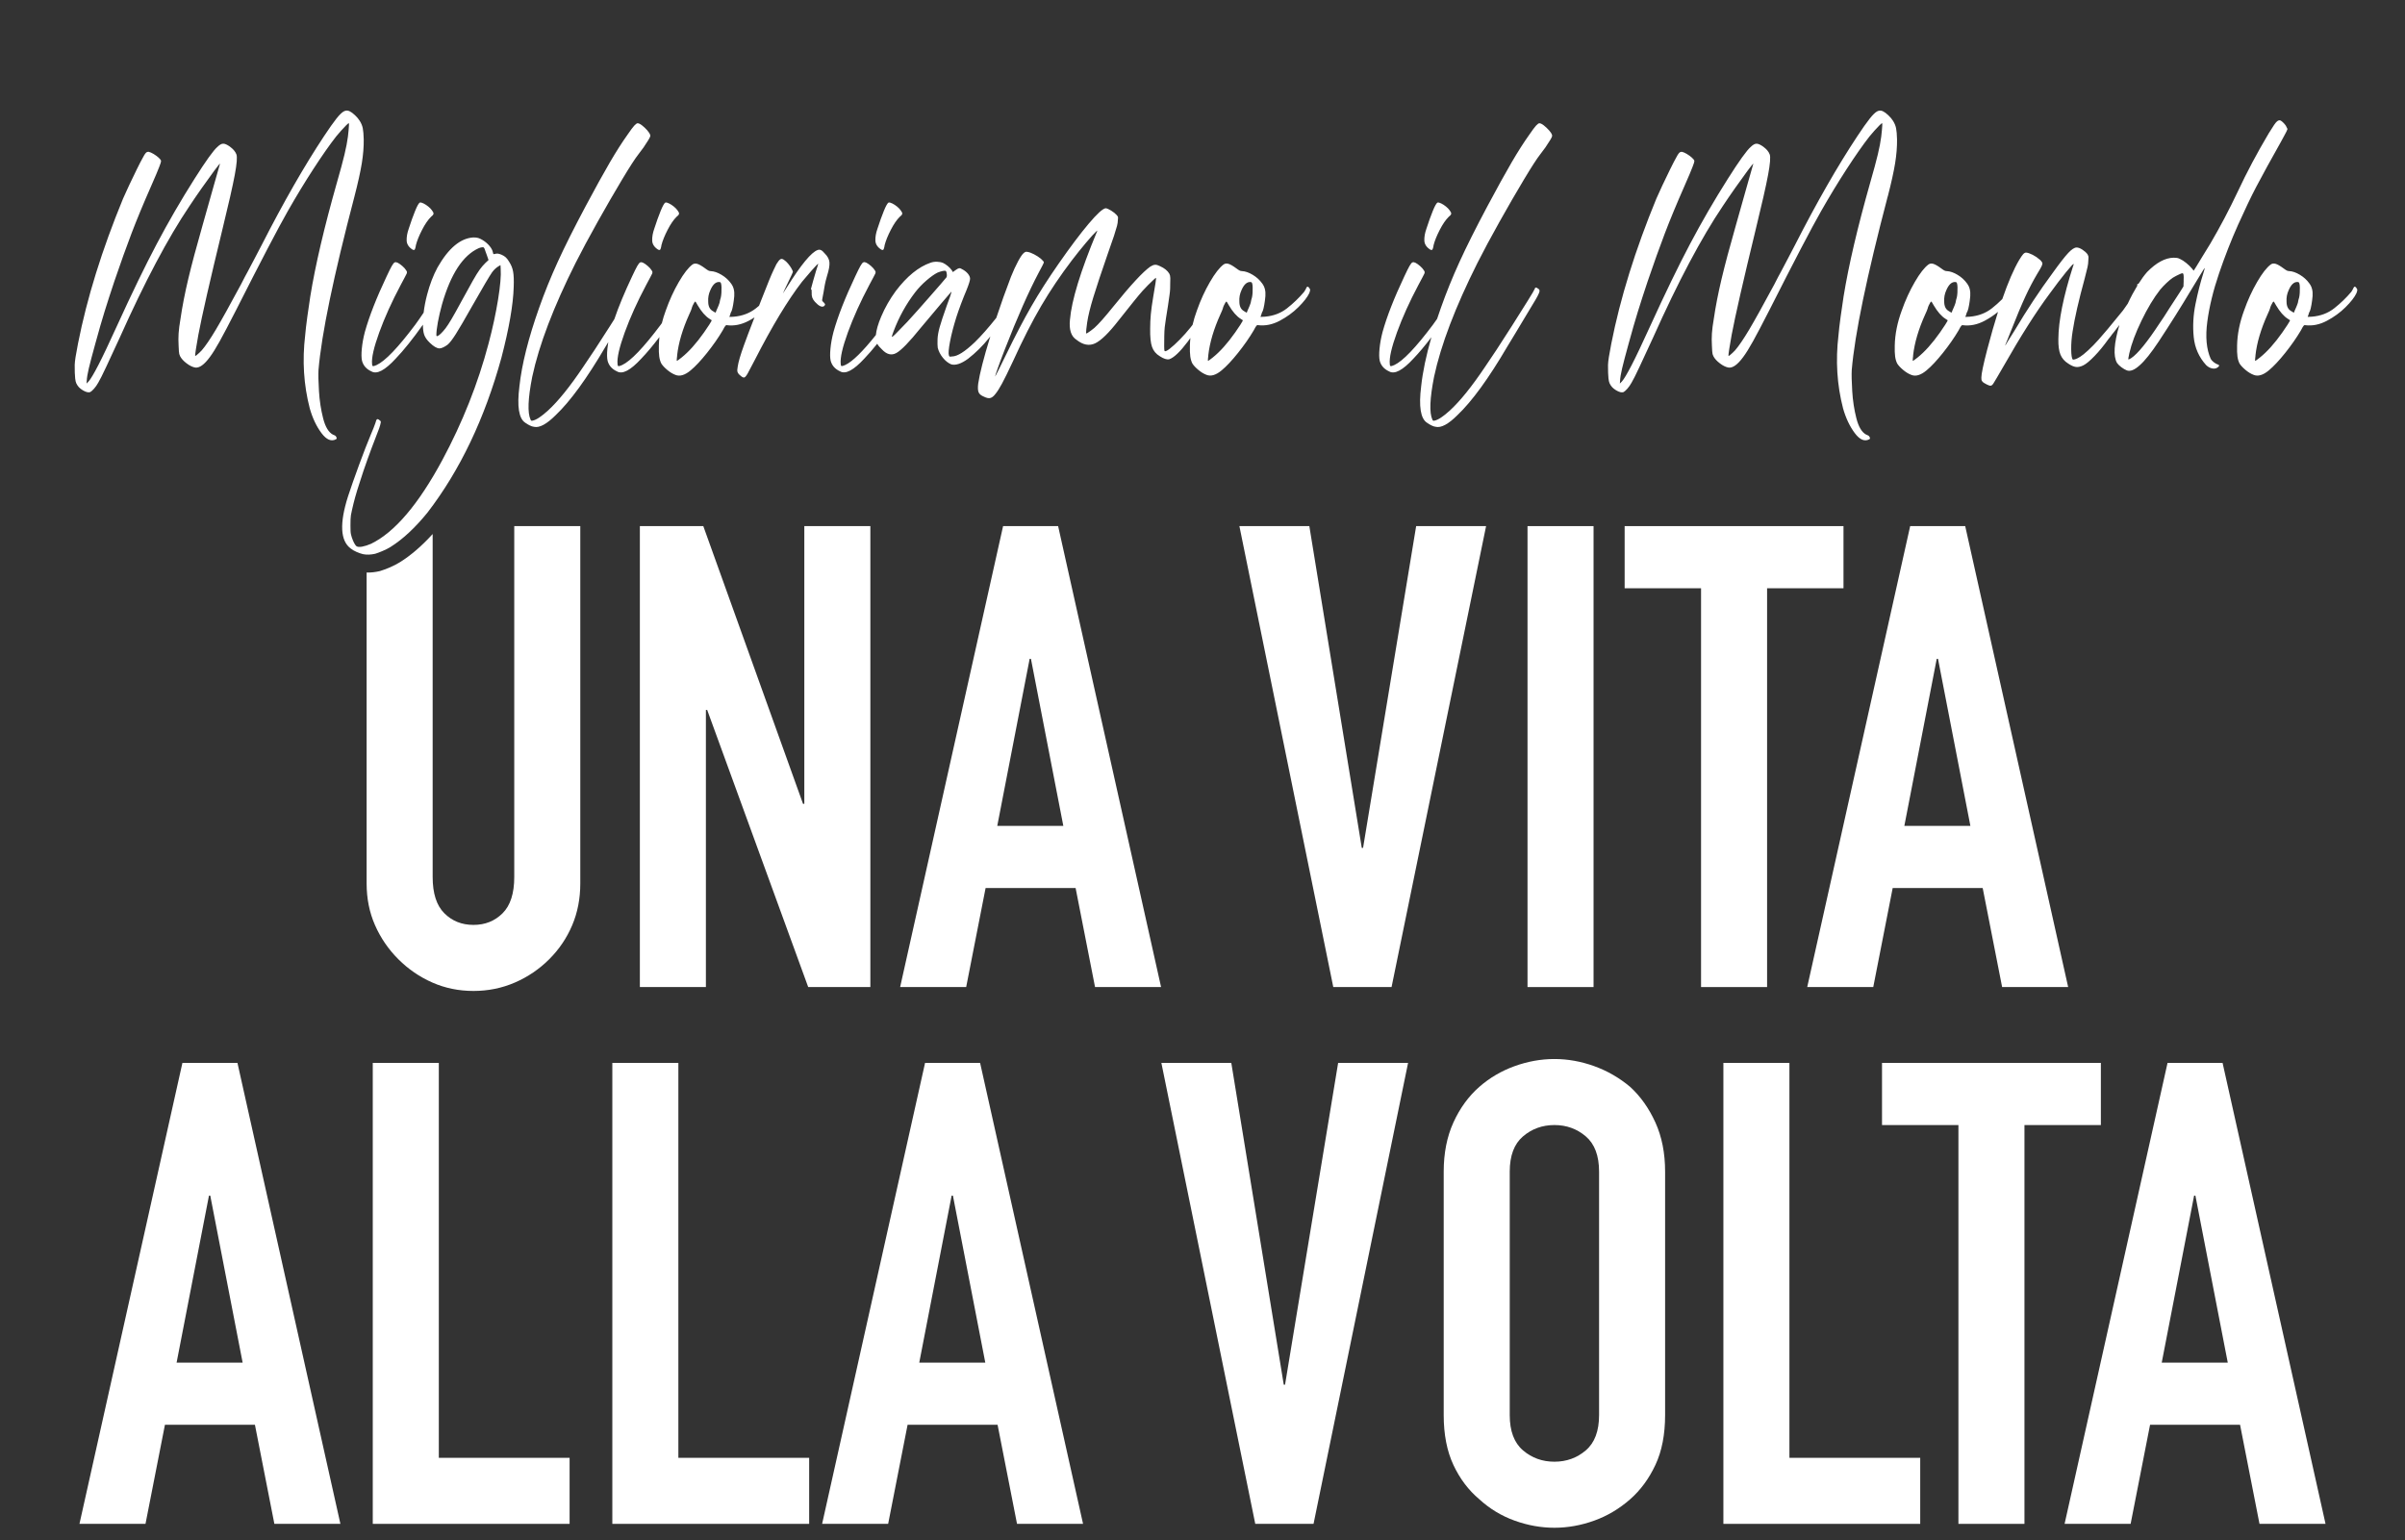
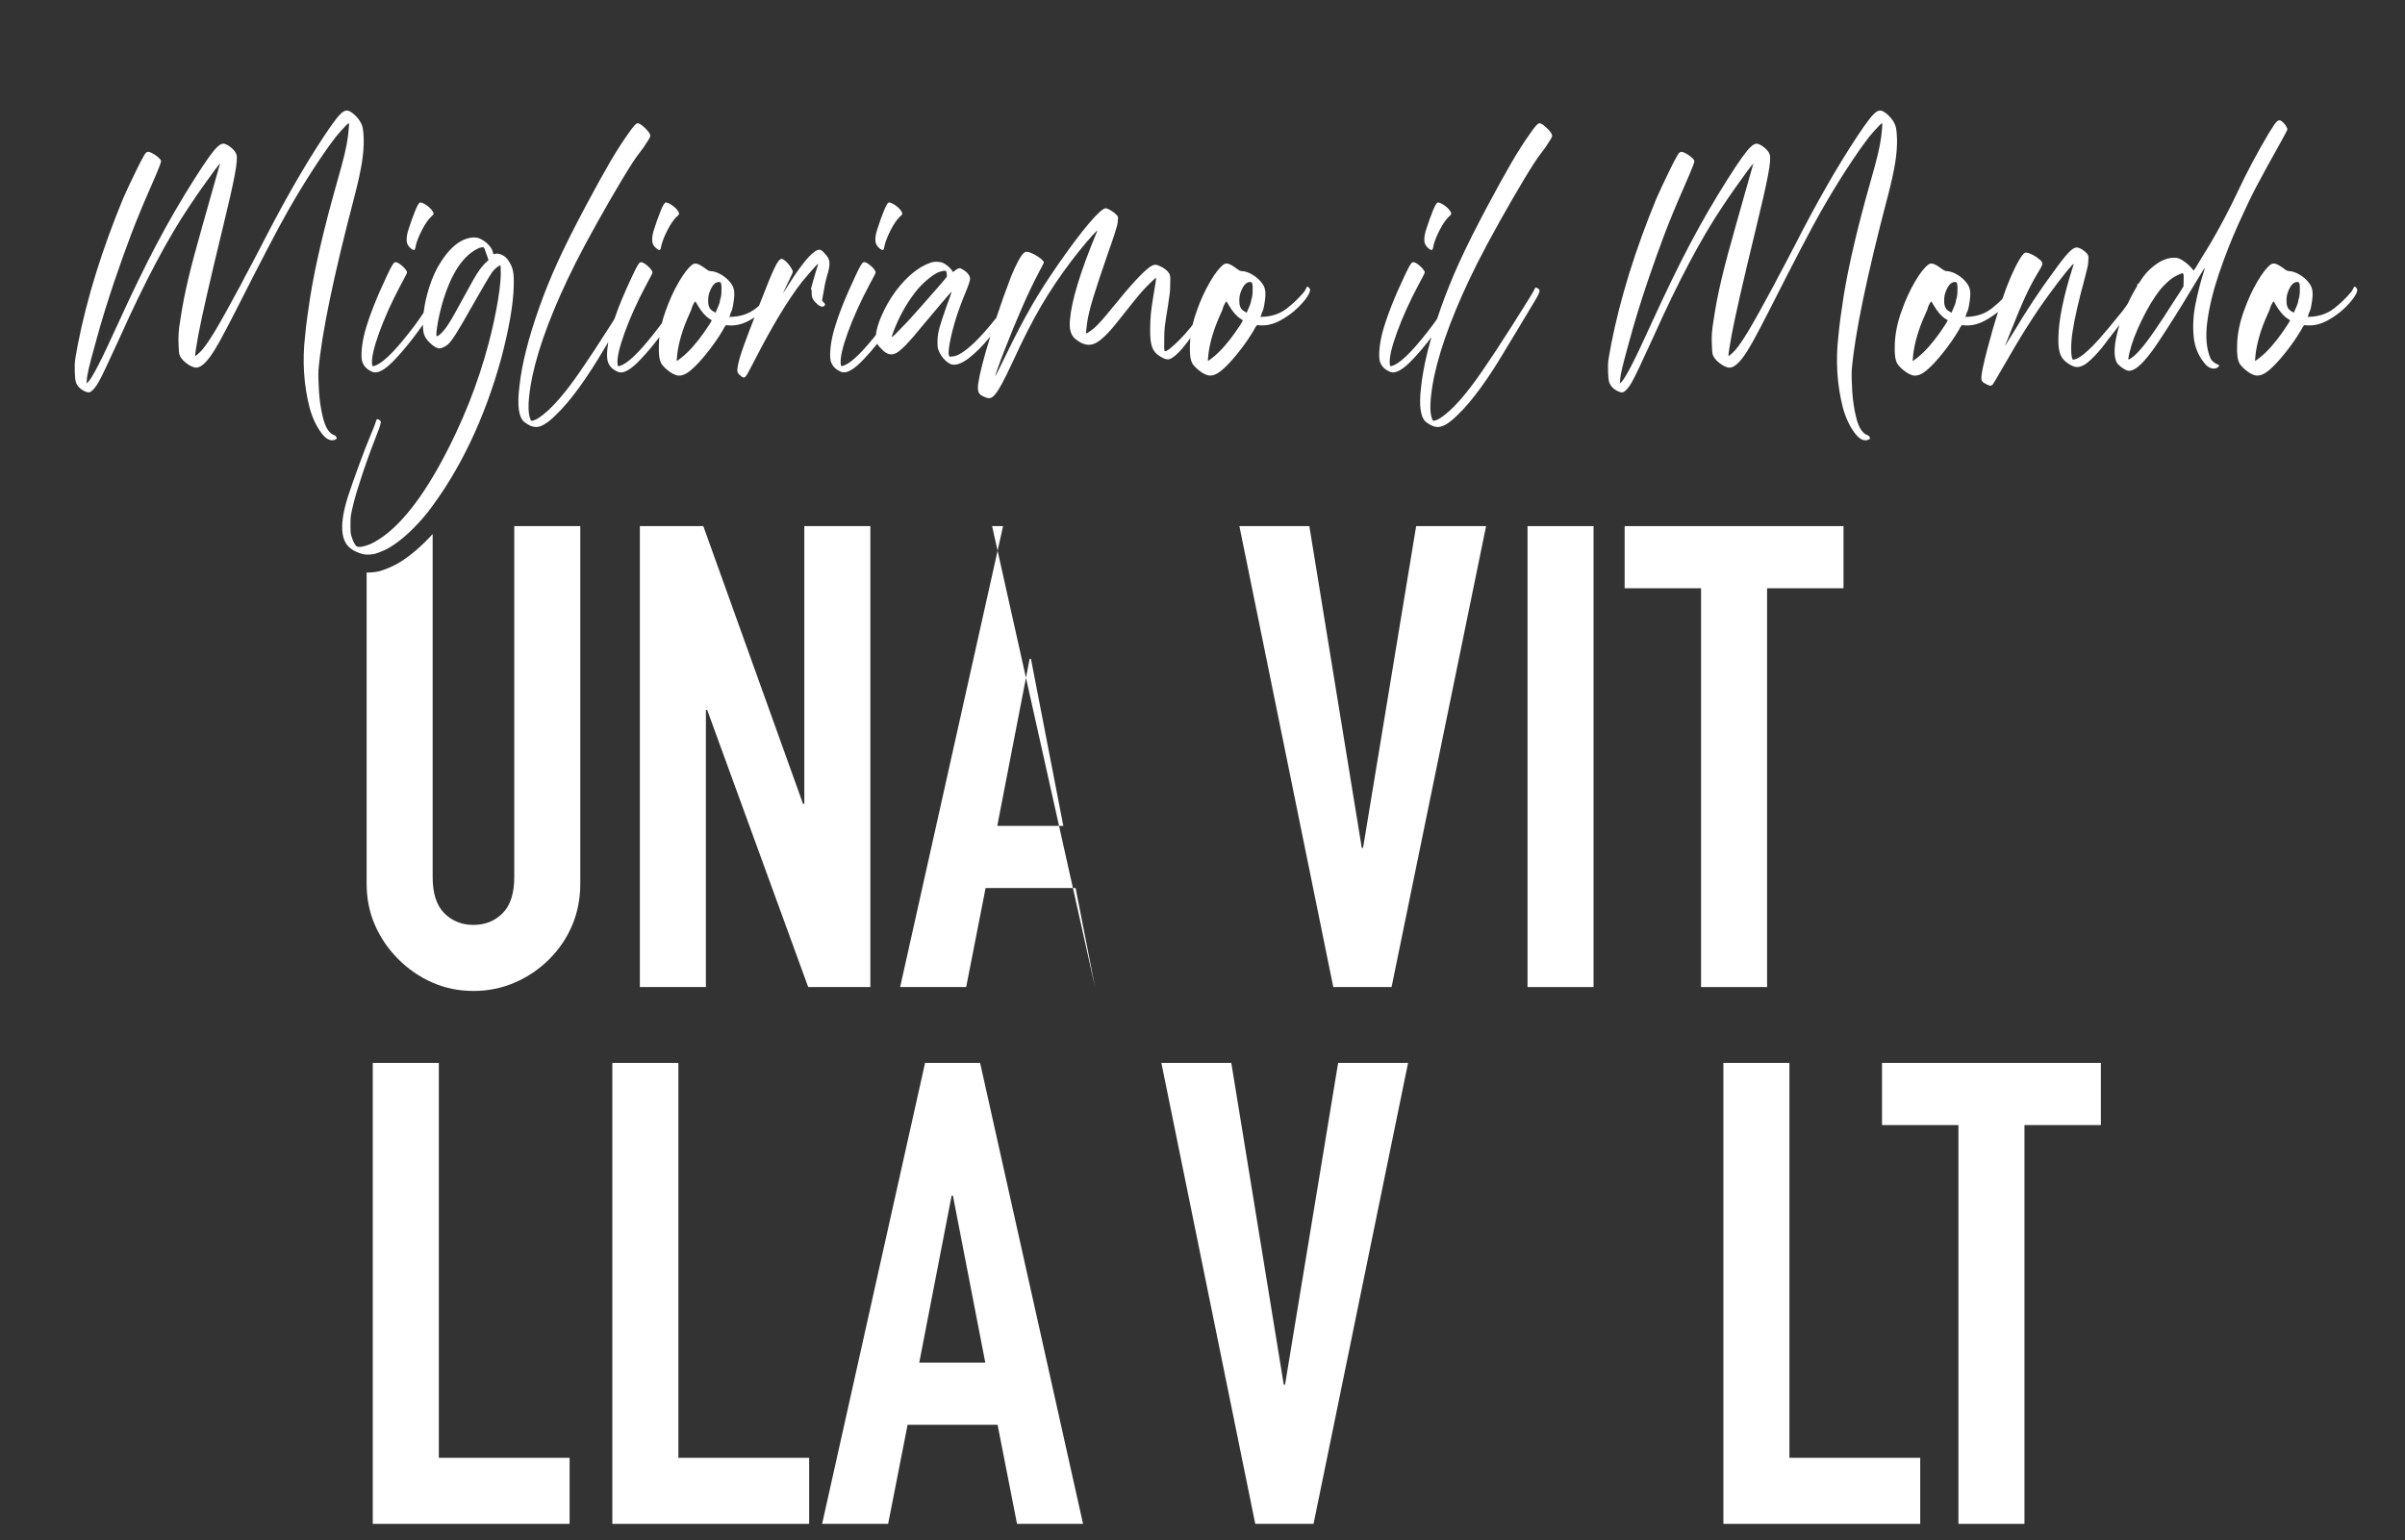
<svg xmlns="http://www.w3.org/2000/svg" id="Livello_1" width="1342.8" height="859.95" viewBox="0 0 1342.8 859.95">
  <rect x="0" y="0" width="1342.8" height="859.95" fill="#333333" stroke="none" />
  <path d="m230.31,139.36c.63.32,1.06.3,1.27-.06.21-.36.39-.93.53-1.72.07-.24.11-.48.11-.71.63-2.46,1.78-5.29,3.43-8.5,1.65-3.21,3.33-5.65,5.02-7.32.84-.63,1.3-1.19,1.37-1.67.07-.48-.21-1.11-.84-1.9-.49-.71-1.18-1.43-2.06-2.14-.88-.71-1.76-1.29-2.64-1.72-.88-.44-1.57-.61-2.06-.54-.63.32-1.53,1.9-2.69,4.76-1.16,2.85-2.34,6.15-3.54,9.87-.84,2.38-1.23,4.58-1.16,6.6.07,2.02,1.16,3.71,3.27,5.06Zm-43.14,103.91c-.32-.2-.69-.38-1.11-.54h-.11c-2.46-1.27-4.31-4.32-5.54-9.16-1.23-4.84-2.01-9.91-2.32-15.23-.32-5.31-.41-9.24-.26-11.78,1.69-19.98,8.38-52.26,20.07-96.83,1.97-7.61,3.34-13.82,4.12-18.62.77-4.8,1.12-9.22,1.06-13.26-.07-2.78-.25-4.86-.53-6.25-.28-1.39-.84-2.75-1.69-4.1-.63-1.03-1.51-2.08-2.64-3.15-1.13-1.07-2.11-1.8-2.96-2.2-1.06-.55-2.13-.55-3.22,0-1.09.56-2.5,1.92-4.22,4.1-1.73,2.18-4.03,5.45-6.92,9.81-10.98,16.58-22.57,36.8-34.75,60.67-1.2,2.22-2.59,4.88-4.17,7.97-1.58,3.09-2.8,5.39-3.64,6.9-.35.64-.9,1.65-1.64,3.03-.74,1.39-1.46,2.8-2.17,4.22-6.27,11.66-10.95,20.08-14.05,25.28-3.1,5.19-5.7,9.02-7.82,11.48-.42.48-.9.95-1.43,1.43s-1,.89-1.43,1.25-.7.5-.84.42c-.07-.16.07-1.41.42-3.75.35-2.34.81-5.01,1.37-8.03,1.97-10.47,6.44-30.05,13.41-58.76,3.45-14.11,5.76-24.29,6.92-30.51,1.16-6.22,1.46-10.05.9-11.48-.56-1.51-1.76-2.93-3.59-4.28-1.55-1.11-2.8-1.67-3.75-1.67s-2.02.59-3.22,1.78c-2.18,1.83-6.48,7.81-12.89,17.96-7.54,11.9-14.56,24.01-21.07,36.34-6.51,12.33-13.89,27.54-22.13,45.62-4.51,9.91-7.99,17.25-10.46,22.01-2.47,4.76-4.26,7.77-5.39,9.04l-1.16,1.19.11-1.43c.07-1.74.46-4.1,1.16-7.08.7-2.97,1.9-7.51,3.59-13.62,1.97-7.21,3.71-13.26,5.23-18.14,1.51-4.88,3.33-10.49,5.44-16.83,3.52-10.31,6.72-19.25,9.61-26.82,2.89-7.57,6.48-16.24,10.77-25.99,1.27-2.86,2.27-5.17,3.01-6.96s1.3-3.17,1.69-4.16c.39-.99.65-1.72.79-2.2.14-.48.21-.83.21-1.07-.07-.48-.53-1.09-1.37-1.84-.84-.75-1.8-1.45-2.85-2.08-1.06-.63-1.97-1.03-2.75-1.19-.35,0-.67.06-.95.18-.28.12-.6.42-.95.89-.35.48-.78,1.19-1.27,2.14-.78,1.35-1.88,3.49-3.33,6.42-1.44,2.93-2.9,5.97-4.38,9.1-1.48,3.13-2.61,5.61-3.38,7.43-11.76,28.55-20.14,55.51-25.14,80.89-.63,3.25-1.09,5.77-1.37,7.55-.28,1.78-.44,3.27-.48,4.46-.03,1.19-.02,2.62.05,4.28.07,1.43.14,2.5.21,3.21.07.71.16,1.25.26,1.61.11.36.23.73.37,1.13.42.87.92,1.61,1.48,2.2.56.59,1.3,1.17,2.22,1.72,1.76,1.03,3.13,1.35,4.12.95.56-.32,1.27-.95,2.11-1.9.84-.95,1.62-2.06,2.32-3.33.91-1.51,2.43-4.52,4.54-9.04,2.11-4.52,4.58-9.83,7.39-15.94,14.01-31.32,27.04-55.91,39.08-73.75,2.04-3.09,4.35-6.46,6.92-10.11,2.57-3.65,4.84-6.8,6.81-9.46,1.97-2.66,3.06-3.98,3.27-3.98-.07.4-.18.75-.32,1.07-.28,1.03-1.32,4.68-3.12,10.94-1.8,6.27-3.89,13.68-6.28,22.24-3.45,12.06-6.13,22.09-8.03,30.1-1.9,8.01-3.34,15.42-4.33,22.24-.56,3.25-.92,5.99-1.06,8.21-.14,2.22-.14,4.48,0,6.78.07,1.35.12,2.38.16,3.09.04.71.11,1.25.21,1.61.11.36.26.77.48,1.25.7,1.35,1.92,2.68,3.64,3.98,1.72,1.31,3.33,2.08,4.81,2.32,2.32.32,5.03-1.62,8.13-5.83,1.55-2.06,3.38-5,5.49-8.8s5.18-9.63,9.19-17.49c13.8-27.28,23.41-45.68,28.83-55.19,4.65-8.17,9.4-16,14.26-23.49,4.86-7.49,9.12-13.58,12.78-18.26.77-.95,1.69-2.02,2.75-3.21,1.06-1.19,2.01-2.2,2.85-3.03.84-.83,1.34-1.21,1.48-1.13.07.08.09.5.05,1.25-.04.75-.11,1.69-.21,2.8-.11,1.11-.23,2.26-.37,3.45-.35,2.78-.99,6.09-1.9,9.93-.92,3.85-2.32,9.06-4.22,15.64-7.11,25.06-12.08,46.27-14.89,63.64-.49,3.09-1.04,6.84-1.64,11.24-.6,4.4-1,7.87-1.21,10.41-1.69,14.12-.84,27.72,2.54,40.8,1.55,5.47,3.73,10.09,6.55,13.86,2.82,3.77,5.56,4.9,8.24,3.39.28-.24.35-.52.21-.83-.21-.56-.48-.93-.79-1.13Zm180.23-103.91c.63.32,1.06.3,1.27-.06.21-.36.39-.93.53-1.72.07-.24.11-.48.11-.71.63-2.46,1.78-5.29,3.43-8.5,1.65-3.21,3.33-5.65,5.02-7.32.84-.63,1.3-1.19,1.37-1.67.07-.48-.21-1.11-.84-1.9-.49-.71-1.18-1.43-2.06-2.14-.88-.71-1.76-1.29-2.64-1.72-.88-.44-1.57-.61-2.06-.54-.63.32-1.53,1.9-2.69,4.76-1.16,2.85-2.34,6.15-3.54,9.87-.84,2.38-1.23,4.58-1.16,6.6.07,2.02,1.16,3.71,3.27,5.06Zm686.6-29.62c1.97-7.61,3.34-13.82,4.12-18.62.77-4.8,1.12-9.22,1.06-13.26-.07-2.78-.25-4.86-.53-6.25-.28-1.39-.84-2.75-1.69-4.1-.63-1.03-1.51-2.08-2.64-3.15-1.13-1.07-2.11-1.8-2.96-2.2-1.06-.55-2.13-.55-3.22,0-1.09.56-2.5,1.92-4.22,4.1-1.73,2.18-4.03,5.45-6.92,9.81-10.98,16.58-22.57,36.8-34.75,60.67-1.2,2.22-2.59,4.88-4.17,7.97-1.58,3.09-2.8,5.39-3.64,6.9-.35.64-.9,1.65-1.64,3.03-.74,1.39-1.46,2.8-2.17,4.22-6.27,11.66-10.95,20.08-14.05,25.28-3.1,5.19-5.7,9.02-7.82,11.48-.42.48-.9.95-1.43,1.43s-1,.89-1.43,1.25-.7.5-.84.42c-.07-.16.07-1.41.42-3.75.35-2.34.81-5.01,1.37-8.03,1.97-10.47,6.44-30.05,13.41-58.76,3.45-14.11,5.76-24.29,6.92-30.51,1.16-6.22,1.46-10.05.9-11.48-.56-1.51-1.76-2.93-3.59-4.28-1.55-1.11-2.8-1.67-3.75-1.67s-2.02.59-3.22,1.78c-2.18,1.83-6.48,7.81-12.89,17.96-7.54,11.9-14.56,24.01-21.07,36.34-6.51,12.33-13.89,27.54-22.13,45.62-4.51,9.91-7.99,17.25-10.46,22.01-2.47,4.76-4.26,7.77-5.39,9.04l-1.16,1.19.11-1.43c.07-1.74.46-4.1,1.16-7.08.7-2.97,1.9-7.51,3.59-13.62,1.97-7.21,3.71-13.26,5.23-18.14,1.51-4.88,3.33-10.49,5.44-16.83,3.52-10.31,6.72-19.25,9.61-26.82,2.89-7.57,6.48-16.24,10.77-25.99,1.27-2.86,2.27-5.17,3.01-6.96s1.3-3.17,1.69-4.16c.39-.99.65-1.72.79-2.2.14-.48.21-.83.21-1.07-.07-.48-.53-1.09-1.37-1.84-.84-.75-1.8-1.45-2.85-2.08-1.06-.63-1.97-1.03-2.75-1.19-.35,0-.67.06-.95.18-.28.12-.6.42-.95.89-.35.48-.78,1.19-1.27,2.14-.78,1.35-1.88,3.49-3.33,6.42-1.44,2.93-2.9,5.97-4.38,9.1-1.48,3.13-2.61,5.61-3.38,7.43-11.76,28.55-20.14,55.51-25.14,80.89-.63,3.25-1.09,5.77-1.37,7.55-.28,1.78-.44,3.27-.48,4.46-.03,1.19-.02,2.62.05,4.28.07,1.43.14,2.5.21,3.21.07.71.16,1.25.26,1.61.11.36.23.73.37,1.13.42.87.92,1.61,1.48,2.2.56.59,1.3,1.17,2.22,1.72,1.76,1.03,3.13,1.35,4.12.95.56-.32,1.27-.95,2.11-1.9.84-.95,1.62-2.06,2.32-3.33.91-1.51,2.43-4.52,4.54-9.04,2.11-4.52,4.58-9.83,7.39-15.94,14.01-31.32,27.04-55.91,39.08-73.75,2.04-3.09,4.35-6.46,6.92-10.11,2.57-3.65,4.84-6.8,6.81-9.46,1.97-2.66,3.06-3.98,3.27-3.98-.07.4-.18.75-.32,1.07-.28,1.03-1.32,4.68-3.12,10.94-1.8,6.27-3.89,13.68-6.28,22.24-3.45,12.06-6.13,22.09-8.03,30.1-1.9,8.01-3.34,15.42-4.33,22.24-.56,3.25-.92,5.99-1.06,8.21-.14,2.22-.14,4.48,0,6.78.07,1.35.12,2.38.16,3.09.04.71.11,1.25.21,1.61.11.36.26.77.48,1.25.7,1.35,1.92,2.68,3.64,3.98,1.72,1.31,3.33,2.08,4.81,2.32,2.32.32,5.03-1.62,8.13-5.83,1.55-2.06,3.38-5,5.49-8.8s5.18-9.63,9.19-17.49c13.8-27.28,23.41-45.68,28.83-55.19,4.65-8.17,9.4-16,14.26-23.49,4.86-7.49,9.12-13.58,12.78-18.26.77-.95,1.69-2.02,2.75-3.21,1.06-1.19,2.01-2.2,2.85-3.03.84-.83,1.34-1.21,1.48-1.13.07.08.09.5.05,1.25-.04.75-.11,1.69-.21,2.8-.11,1.11-.23,2.26-.37,3.45-.35,2.78-.99,6.09-1.9,9.93-.92,3.85-2.32,9.06-4.22,15.64-7.11,25.06-12.08,46.27-14.89,63.64-.49,3.09-1.04,6.84-1.64,11.24-.6,4.4-1,7.87-1.21,10.41-1.69,14.12-.84,27.72,2.54,40.8,1.55,5.47,3.73,10.09,6.55,13.86,2.82,3.77,5.56,4.9,8.24,3.39.28-.24.35-.52.21-.83-.21-.56-.48-.93-.79-1.13-.32-.2-.69-.38-1.11-.54h-.11c-2.46-1.27-4.31-4.32-5.54-9.16-1.23-4.84-2.01-9.91-2.32-15.23-.32-5.31-.41-9.24-.26-11.78,1.69-19.98,8.38-52.26,20.07-96.83Zm-561.98,29.62c.63.32,1.06.3,1.27-.06.21-.36.39-.93.53-1.72.07-.24.11-.48.11-.71.63-2.46,1.78-5.29,3.43-8.5,1.65-3.21,3.33-5.65,5.02-7.32.84-.63,1.3-1.19,1.37-1.67.07-.48-.21-1.11-.84-1.9-.49-.71-1.18-1.43-2.06-2.14-.88-.71-1.76-1.29-2.64-1.72-.88-.44-1.57-.61-2.06-.54-.63.32-1.53,1.9-2.69,4.76-1.16,2.85-2.34,6.15-3.54,9.87-.84,2.38-1.23,4.58-1.16,6.6.07,2.02,1.16,3.71,3.27,5.06Zm306.5,0c.63.32,1.06.3,1.27-.06.21-.36.39-.93.53-1.72.07-.24.11-.48.11-.71.63-2.46,1.78-5.29,3.43-8.5,1.65-3.21,3.33-5.65,5.02-7.32.84-.63,1.3-1.19,1.37-1.67.07-.48-.21-1.11-.84-1.9-.49-.71-1.18-1.43-2.06-2.14-.88-.71-1.76-1.29-2.64-1.72-.88-.44-1.57-.61-2.06-.54-.63.32-1.53,1.9-2.69,4.76-1.16,2.85-2.34,6.15-3.54,9.87-.84,2.38-1.23,4.58-1.16,6.6.07,2.02,1.16,3.71,3.27,5.06Zm516.99,21.17c-.49-.48-.86-.57-1.11-.3-.25.28-.48.7-.69,1.25-.28.56-.56,1.03-.85,1.43-2.89,3.41-6.07,6.48-9.56,9.22-3.49,2.74-7.62,4.3-12.41,4.7l-2.43.12.42-1.19c.07-.4.19-.79.37-1.19.17-.4.33-.71.48-.95.28-.71.56-1.86.84-3.45.28-1.58.49-3.21.63-4.88.21-2.85-.39-5.19-1.8-7.02-1.34-1.9-3.1-3.51-5.28-4.82-2.18-1.31-4.19-2-6.02-2.08-.42,0-.84-.1-1.27-.3-.42-.2-1.06-.61-1.9-1.25-1.83-1.35-3.27-2.18-4.33-2.5-1.06-.32-1.97-.2-2.75.36-2.25,1.67-4.79,4.92-7.6,9.75-2.82,4.84-5.25,10.15-7.29,15.94-2.46,6.66-3.77,13.17-3.91,19.51-.07,2.62,0,4.68.21,6.19.21,1.51.6,2.82,1.16,3.92.7,1.11,1.81,2.3,3.33,3.57,1.52,1.27,3.01,2.18,4.49,2.74,2.46,1.03,5.32.2,8.55-2.5,2.67-2.22,5.72-5.47,9.14-9.75,3.41-4.28,6.32-8.45,8.71-12.49.42-.79.76-1.41,1-1.84.25-.43.46-.73.63-.89.17-.16.33-.26.47-.3.14-.04.28-.02.42.06,4.01.48,8.01-.34,11.99-2.44,3.98-2.1,7.46-4.64,10.46-7.61,2.99-2.97,5.02-5.57,6.07-7.79.28-.71.44-1.29.48-1.72.04-.44-.19-.93-.69-1.49Zm-38.18,20.64c-.88,1.39-1.88,2.88-3.01,4.46-4.3,6.11-8.49,10.79-12.57,14.04-.63.48-1.18.89-1.64,1.25-.46.36-.72.54-.79.54h-.11c-.07,0-.11-.04-.11-.12v-.42c0-.2.02-.48.05-.83.04-.36.09-.81.16-1.37v-.36c.78-6.98,3.03-14.59,6.76-22.84.35-.71.65-1.39.9-2.02.25-.63.4-1.07.48-1.31.07-.4.25-.91.53-1.55.28-.63.56-1.17.84-1.61.28-.43.49-.65.63-.65.07,0,.23.2.47.59.25.4.54.91.9,1.55,2.11,3.57,4.29,6.07,6.55,7.49.35.24.77.52,1.27.83,0,.16-.44.93-1.32,2.32Zm6.71-17.72c-.07,1.07-.18,1.92-.32,2.56-.14.4-.28.89-.42,1.49-.14.59-.25,1.13-.32,1.61-.14.4-.3.85-.48,1.37-.18.52-.33.89-.47,1.13-.14.24-.28.56-.42.95-.14.4-.28.71-.42.95-.07.32-.16.58-.26.77-.11.2-.19.3-.26.3-.56-.32-1.02-.59-1.37-.83-1.76-.95-2.64-2.74-2.64-5.35-.14-2.22.25-4.32,1.16-6.3,1.34-3.17,2.99-4.72,4.96-4.64.28,0,.49.04.63.12.14.08.28.32.42.71.14.48.23,1.19.26,2.14.03.95.02,1.96-.05,3.03Zm-554.32-3.21c-.25.28-.48.7-.69,1.25-.28.56-.56,1.03-.85,1.43-2.89,3.41-6.07,6.48-9.56,9.22-3.49,2.74-7.62,4.3-12.41,4.7l-2.43.12.42-1.19c.07-.4.19-.79.37-1.19.17-.4.33-.71.48-.95.28-.71.56-1.86.84-3.45.28-1.58.49-3.21.63-4.88.21-2.85-.39-5.19-1.8-7.02-1.34-1.9-3.1-3.51-5.28-4.82-2.18-1.31-4.19-2-6.02-2.08-.42,0-.84-.1-1.27-.3-.42-.2-1.06-.61-1.9-1.25-1.83-1.35-3.27-2.18-4.33-2.5-1.06-.32-1.97-.2-2.75.36-2.25,1.67-4.79,4.92-7.6,9.75-2.82,4.84-5.25,10.15-7.29,15.94-1,2.69-1.79,5.35-2.41,7.99-.38.51-.75.99-1.08,1.4-1.97,2.46-4.01,4.76-6.13,6.9-2.11,2.14-3.96,3.83-5.54,5.06-1.58,1.23-2.55,1.65-2.9,1.25-.14-.24-.21-1.17-.21-2.8s.02-3.45.05-5.47c.03-2.02.12-3.71.26-5.06.14-1.03.37-2.68.69-4.94.32-2.26.69-4.58,1.11-6.96.35-2.46.63-4.4.84-5.83s.33-2.64.37-3.63c.04-.99.05-2.04.05-3.15.07-1.27.09-2.22.05-2.86-.04-.63-.09-1.11-.16-1.43-.07-.32-.21-.67-.42-1.07-.99-1.67-2.71-3.05-5.18-4.16-1.06-.55-1.97-.81-2.75-.77-.78.04-1.65.38-2.64,1.01-4.08,2.85-11.02,10.35-20.81,22.48-4.58,5.71-8.06,9.64-10.46,11.78-.7.56-1.39,1.09-2.06,1.61-.67.52-1.25.91-1.74,1.19-.49.28-.78.34-.84.18,0-.4.05-1.17.16-2.32.11-1.15.26-2.4.48-3.75.56-3.73,1.72-8.46,3.49-14.21,1.76-5.75,4.4-13.7,7.92-23.85,1.62-4.52,2.82-7.97,3.59-10.35.77-2.38,1.32-4.18,1.64-5.41.32-1.23.48-2.28.48-3.15.07-.63.11-1.11.11-1.43s-.05-.57-.16-.77c-.11-.2-.3-.46-.58-.77-.78-.87-1.81-1.7-3.12-2.5-1.3-.79-2.31-1.23-3.01-1.31-1.62.16-4.79,3.03-9.5,8.62-4.72,5.59-10.28,12.99-16.69,22.18-5.91,8.49-11.04,16.5-15.37,24.03-4.33,7.54-9,16.46-13.99,26.76-1.83,3.81-3.31,6.82-4.44,9.04-1.12,2.22-1.72,3.33-1.79,3.33,0-.24.51-1.8,1.53-4.7,1.02-2.89,2.31-6.32,3.85-10.29,7.04-18.08,13.38-32.43,19.01-43.06.77-1.43,1.44-2.69,2.01-3.81.56-1.11.84-1.74.84-1.9,0-.32-.56-.99-1.69-2.02-1.06-.87-2.31-1.68-3.75-2.44-1.44-.75-2.69-1.21-3.75-1.37-.42-.08-.76-.08-1,0-.25.08-.58.28-1,.59-.84.71-1.92,2.28-3.22,4.7-1.3,2.42-2.62,5.29-3.96,8.62-2.91,7.58-5.63,15.23-8.19,22.94-4.51,5.66-8.51,10.2-11.99,13.58-5.56,5.31-9.79,7.97-12.67,7.97-.49.08-.84.12-1.06.12s-.37-.06-.48-.18-.19-.3-.26-.54c-.35-1.11-.14-3.69.63-7.73.77-4.04,1.97-8.64,3.59-13.8.63-1.98,1.48-4.38,2.53-7.2,1.06-2.81,2.08-5.37,3.06-7.67,1.34-3.33,2.01-5.47,2.01-6.42,0-.87-.41-1.8-1.21-2.8-.81-.99-1.92-1.84-3.33-2.56-.56-.4-1.09-.55-1.58-.48-.49.08-1.16.44-2.01,1.07l-1.48,1.07-.63-1.07c-.56-.79-1.3-1.57-2.22-2.32-.92-.75-1.8-1.33-2.64-1.72-.99-.4-2.11-.61-3.38-.65-1.27-.04-2.46.14-3.59.54-6.69,2.3-13.17,7.57-19.43,15.82-3.31,4.52-6.02,9.28-8.13,14.27-1.72,4.06-2.7,7.48-2.97,10.29-7.38,9.27-13.08,14.86-17.09,16.72-1.06.48-1.74.67-2.06.59-.32-.08-.48-.48-.48-1.19-.35-3.41.99-9.28,4.01-17.61,3.03-8.33,7-17.13,11.93-26.41.84-1.58,1.58-2.97,2.22-4.16s1.02-1.94,1.16-2.26c.14-.4.19-.71.16-.95-.04-.24-.2-.55-.48-.95-.42-.71-1.11-1.49-2.06-2.32-.95-.83-1.81-1.45-2.59-1.84-.63-.32-1.18-.4-1.64-.24-.46.16-1.02.83-1.69,2.02-.67,1.19-1.64,3.13-2.9,5.83-5.7,12.05-9.75,22.4-12.15,31.05-.85,3.25-1.41,6.34-1.69,9.28-.28,2.93-.25,5.19.11,6.78.71,2.7,2.47,4.68,5.28,5.95,3.03,1.75,7.53-.63,13.52-7.14,2.25-2.34,4.65-5.11,7.2-8.29.01.03.02.05.04.08.53.95,1.36,1.94,2.48,2.97,2.68,2.93,5.39,3.65,8.13,2.14,2.75-1.51,7.25-6.14,13.52-13.92,4.15-5,7.92-9.48,11.3-13.44,3.38-3.96,5.32-6.22,5.81-6.78.14-.16.17-.06.11.3-.07.36-.3,1.11-.69,2.26-.39,1.15-1,2.84-1.85,5.06-1.97,5.55-3.31,9.6-4.01,12.13-.71,2.54-1.09,4.76-1.16,6.66-.07,2.14-.04,3.73.11,4.76.49,1.98,1.44,3.85,2.85,5.59,1.41,1.75,2.96,2.97,4.65,3.69,2.46.71,5.6-.32,9.4-3.09,4.29-3.33,8.24-7.24,11.83-11.72.22-.27.43-.54.64-.81-.07.23-.15.46-.22.7-3.52,11.46-5.7,20-6.55,25.63-.28,2.22-.21,3.85.21,4.88.42,1.03,1.44,1.86,3.06,2.5,1.41.71,2.57.95,3.49.71.92-.24,1.83-.95,2.75-2.14,1.13-1.35,2.39-3.33,3.8-5.95,1.41-2.62,3.42-6.7,6.02-12.25,5.56-12.21,10.86-22.6,15.89-31.17,5.03-8.56,10.72-17.01,17.06-25.34,2.54-3.33,5.16-6.6,7.87-9.81,2.71-3.21,4.63-5.33,5.76-6.36l.63-.48-.32.83c-9.08,21.81-14.08,38.14-15,49.01-.56,5.55.67,9.28,3.7,11.18,3.59,2.85,7.04,3.51,10.35,1.96,3.31-1.55,7.67-5.81,13.1-12.79,3.52-4.44,6.3-7.93,8.34-10.47,2.04-2.54,3.73-4.56,5.07-6.07.91-1.03,1.94-2.1,3.06-3.21,1.12-1.11,2.13-2.08,3.01-2.91.88-.83,1.36-1.21,1.43-1.13.14.4-.39,3.97-1.58,10.71-.63,3.73-1.07,6.92-1.32,9.58-.25,2.66-.37,5.37-.37,8.15-.07,4.6.28,7.99,1.06,10.17.77,2.18,2.22,3.91,4.33,5.17,2.18,1.43,3.94,1.98,5.28,1.67,2.6-.87,6.05-4.16,10.35-9.87.49-.68.96-1.33,1.43-1.98-.14,1.38-.23,2.76-.26,4.12-.07,2.62,0,4.68.21,6.19.21,1.51.6,2.82,1.16,3.92.7,1.11,1.81,2.3,3.33,3.57,1.52,1.27,3.01,2.18,4.49,2.74,2.46,1.03,5.32.2,8.55-2.5,2.67-2.22,5.72-5.47,9.14-9.75,3.41-4.28,6.32-8.45,8.71-12.49.42-.79.76-1.41,1-1.84.25-.43.46-.73.63-.89.17-.16.33-.26.47-.3.14-.04.28-.02.42.06,4.01.48,8.01-.34,11.99-2.44,3.98-2.1,7.46-4.64,10.46-7.61,2.99-2.97,5.02-5.57,6.07-7.79.28-.71.44-1.29.48-1.72.04-.44-.19-.93-.69-1.49-.49-.48-.86-.57-1.11-.3Zm-201.25-5.41c-.28.4-1.43,1.75-3.43,4.04-2.01,2.3-4.21,4.82-6.6,7.55-2.39,2.74-4.37,4.98-5.92,6.72-2.46,2.78-4.44,4.96-5.91,6.54-1.48,1.59-3.17,3.33-5.07,5.23-2.39,2.54-3.59,3.57-3.59,3.09,0-.08.09-.42.26-1.01.18-.59.41-1.25.69-1.96,3.03-8.01,7.04-15.26,12.04-21.77,1.83-2.38,3.94-4.6,6.34-6.66,2.39-2.06,4.47-3.53,6.23-4.4.99-.4,1.94-.69,2.85-.89.91-.2,1.51-.18,1.79.06.14.16.26.48.37.95s.16.95.16,1.43-.07.83-.21,1.07Zm164.18,26.35c-.88,1.39-1.88,2.88-3.01,4.46-4.3,6.11-8.49,10.79-12.57,14.04-.63.48-1.18.89-1.64,1.25-.46.36-.72.54-.79.54h-.11c-.07,0-.11-.04-.11-.12v-.42c0-.2.02-.48.05-.83.04-.36.09-.81.16-1.37v-.36c.78-6.98,3.03-14.59,6.76-22.84.35-.71.65-1.39.9-2.02.25-.63.4-1.07.48-1.31.07-.4.25-.91.53-1.55.28-.63.56-1.17.84-1.61.28-.43.49-.65.63-.65.07,0,.23.2.47.59.25.4.54.91.9,1.55,2.11,3.57,4.29,6.07,6.55,7.49.35.24.77.52,1.27.83,0,.16-.44.93-1.32,2.32Zm6.71-17.72c-.07,1.07-.18,1.92-.32,2.56-.14.4-.28.89-.42,1.49-.14.59-.25,1.13-.32,1.61-.14.4-.3.85-.48,1.37-.18.52-.33.89-.47,1.13-.14.24-.28.56-.42.95-.14.4-.28.71-.42.95-.07.32-.16.58-.26.77-.11.2-.19.3-.26.3-.56-.32-1.02-.59-1.37-.83-1.76-.95-2.64-2.74-2.64-5.35-.14-2.22.25-4.32,1.16-6.3,1.34-3.17,2.99-4.72,4.96-4.64.28,0,.49.04.63.12.14.08.28.32.42.71.14.48.23,1.19.26,2.14.03.95.02,1.96-.05,3.03Zm-238.9-21.95c-.78-.95-1.46-1.57-2.06-1.84-.6-.28-1.21-.3-1.85-.06-3.52,1.19-9.26,8.13-17.21,20.82-.63,1.03-1.37,2.18-2.22,3.45.35-.87.67-1.59.95-2.14,1.76-3.65,2.97-6.19,3.64-7.61.67-1.43,1-2.22,1-2.38-.07-.4-.35-1.03-.84-1.9-.49-.87-1.11-1.74-1.85-2.62-.74-.87-1.46-1.55-2.17-2.02-.78-.63-1.46-.79-2.06-.48-.6.32-1.36,1.23-2.27,2.74-.42.87-.95,1.96-1.58,3.27s-1.48,3.25-2.54,5.83c-1.06,2.58-2.46,6.13-4.22,10.65-.48,1.21-.94,2.37-1.38,3.51-.57.48-1.14.97-1.73,1.43-3.49,2.74-7.62,4.3-12.41,4.7l-2.43.12.42-1.19c.07-.4.19-.79.37-1.19.17-.4.33-.71.48-.95.28-.71.56-1.86.84-3.45.28-1.58.49-3.21.63-4.88.21-2.85-.39-5.19-1.8-7.02-1.34-1.9-3.1-3.51-5.28-4.82-2.18-1.31-4.19-2-6.02-2.08-.42,0-.84-.1-1.27-.3-.42-.2-1.06-.61-1.9-1.25-1.83-1.35-3.27-2.18-4.33-2.5-1.06-.32-1.97-.2-2.75.36-2.25,1.67-4.79,4.92-7.6,9.75-2.82,4.84-5.25,10.15-7.29,15.94-.88,2.37-1.6,4.71-2.18,7.04-.22.31-.46.64-.67.93-9.58,12.77-16.76,20.26-21.54,22.48-1.06.48-1.74.67-2.06.59-.32-.08-.48-.48-.48-1.19-.35-3.41.99-9.28,4.01-17.61,3.03-8.33,7-17.13,11.93-26.41.84-1.58,1.58-2.97,2.22-4.16s1.02-1.94,1.16-2.26c.14-.4.19-.71.16-.95-.04-.24-.2-.55-.48-.95-.42-.71-1.11-1.49-2.06-2.32-.95-.83-1.81-1.45-2.59-1.84-.63-.32-1.18-.4-1.64-.24-.46.16-1.02.83-1.69,2.02-.67,1.19-1.64,3.13-2.9,5.83-4.2,8.88-7.5,16.82-9.9,23.85-.77,1.22-1.57,2.49-2.4,3.8-3.49,5.51-6.34,9.93-8.55,13.26-2.22,3.33-4.35,6.5-6.39,9.52-7.39,11.02-13.94,19.15-19.64,24.39-3.73,3.41-6.62,5.31-8.66,5.71-.35.08-.6.08-.74,0-.14-.08-.28-.28-.42-.59-1.76-3.81-1.44-11.78.95-23.91,3.8-17.76,11.86-38.94,24.19-63.52,3.45-6.82,7.59-14.53,12.41-23.14,4.82-8.6,9.36-16.45,13.62-23.55,4.26-7.1,7.3-11.79,9.13-14.1,1.97-2.46,3.77-5.04,5.39-7.73.49-.79.83-1.41,1-1.84.17-.44.23-.77.16-1.01-.21-.79-.78-1.7-1.69-2.74-.92-1.03-1.88-1.94-2.9-2.74-1.02-.79-1.85-1.19-2.48-1.19-.42,0-1.04.44-1.85,1.31-.81.87-2.02,2.5-3.64,4.88-3.17,4.44-6.51,9.68-10.03,15.7-3.52,6.03-7.99,14.12-13.41,24.27-6.55,12.29-11.78,22.72-15.68,31.28-3.91,8.56-7.38,17.13-10.4,25.69-5.98,16.89-9.65,31.48-10.98,43.77-1.41,11.26-.32,18.04,3.27,20.34.78.56,1.6,1.05,2.48,1.49.88.44,1.67.69,2.38.77,3.03.71,7.08-1.47,12.15-6.54,8.1-7.69,17.36-20.42,27.78-38.18.46-.76.98-1.63,1.55-2.56-.2,1.23-.38,2.45-.49,3.63-.28,2.93-.25,5.19.11,6.78.71,2.7,2.47,4.68,5.28,5.95,3.03,1.75,7.53-.63,13.52-7.14,3.1-3.22,6.48-7.25,10.14-12.06-.17,1.57-.28,3.13-.31,4.69-.07,2.62,0,4.68.21,6.19.21,1.51.6,2.82,1.16,3.92.7,1.11,1.81,2.3,3.33,3.57,1.52,1.27,3.01,2.18,4.49,2.74,2.46,1.03,5.32.2,8.55-2.5,2.67-2.22,5.72-5.47,9.14-9.75,3.41-4.28,6.32-8.45,8.71-12.49.42-.79.76-1.41,1-1.84.25-.43.46-.73.63-.89.17-.16.33-.26.47-.3.14-.04.28-.02.42.06,4.01.48,8.01-.34,11.99-2.44,1.14-.6,2.23-1.25,3.29-1.93-2.62,6.73-4.6,11.95-5.93,15.67-1.94,5.39-3.08,9.32-3.43,11.78-.28,1.35-.32,2.36-.11,3.03.21.67.78,1.37,1.69,2.08.78.71,1.43,1.05,1.95,1.01.53-.04,1.21-.81,2.06-2.32.84-1.5,2.18-4.04,4.01-7.61,9.58-18.71,18.34-33.23,26.3-43.54.63-.71,1.43-1.64,2.38-2.79.95-1.15,1.92-2.28,2.9-3.39.99-1.11,1.83-2.04,2.54-2.79.7-.75,1.09-1.13,1.16-1.13.07.08-.02.5-.26,1.25-.25.75-.55,1.69-.9,2.8-.56,1.9-1.11,3.79-1.64,5.65-.53,1.86-.9,3.23-1.11,4.1-.14.56-.11.75.11.59.14-.08.21.44.21,1.55-.07,1.19.04,2.18.32,2.97.28.79.77,1.59,1.48,2.38,2.25,2.46,3.98,3.25,5.17,2.38.42-.4.58-.75.48-1.07-.11-.32-.51-.79-1.21-1.43-.14-.16-.25-.3-.32-.42-.07-.12-.09-.34-.05-.65.03-.32.12-.81.26-1.49.14-.67.32-1.61.53-2.79.14-.87.28-1.7.42-2.5.14-.79.25-1.39.32-1.78.07-.4.21-1.03.42-1.9.21-.87.46-1.78.74-2.74,1.06-3.33,1.51-5.87,1.37-7.61-.14-1.74-1.02-3.41-2.64-5Zm-64.37,39.67c-.88,1.39-1.88,2.88-3.01,4.46-4.3,6.11-8.49,10.79-12.57,14.04-.63.48-1.18.89-1.64,1.25-.46.36-.72.54-.79.54h-.11c-.07,0-.11-.04-.11-.12v-.42c0-.2.02-.48.05-.83.04-.36.09-.81.16-1.37v-.36c.78-6.98,3.03-14.59,6.76-22.84.35-.71.65-1.39.9-2.02.25-.63.4-1.07.48-1.31.07-.4.25-.91.53-1.55.28-.63.56-1.17.84-1.61.28-.43.49-.65.63-.65.07,0,.23.2.47.59.25.4.54.91.9,1.55,2.11,3.57,4.29,6.07,6.55,7.49.35.24.77.52,1.27.83,0,.16-.44.93-1.32,2.32Zm6.71-17.72c-.07,1.07-.18,1.92-.32,2.56-.14.4-.28.89-.42,1.49-.14.59-.25,1.13-.32,1.61-.14.4-.3.85-.48,1.37-.18.52-.33.89-.47,1.13-.14.24-.28.56-.42.95-.14.4-.28.71-.42.95-.07.32-.16.58-.26.77-.11.2-.19.3-.26.3-.56-.32-1.02-.59-1.37-.83-1.76-.95-2.64-2.74-2.64-5.35-.14-2.22.25-4.32,1.16-6.3,1.34-3.17,2.99-4.72,4.96-4.64.28,0,.49.04.63.12.14.08.28.32.42.71.14.48.23,1.19.26,2.14.03.95.02,1.96-.05,3.03Zm462.07-90.7c-.92-1.03-1.88-1.94-2.9-2.74-1.02-.79-1.85-1.19-2.48-1.19-.42,0-1.04.44-1.85,1.31-.81.87-2.02,2.5-3.64,4.88-3.17,4.44-6.51,9.68-10.03,15.7-3.52,6.03-7.99,14.12-13.41,24.27-6.55,12.29-11.78,22.72-15.68,31.28-3.91,8.56-7.38,17.13-10.4,25.69-.73,2.07-1.43,4.11-2.1,6.11-.83,1.19-1.62,2.3-2.34,3.29-9.58,12.77-16.76,20.26-21.54,22.48-1.06.48-1.74.67-2.06.59-.32-.08-.48-.48-.48-1.19-.35-3.41.99-9.28,4.01-17.61,3.03-8.33,7-17.13,11.93-26.41.84-1.58,1.58-2.97,2.22-4.16s1.02-1.94,1.16-2.26c.14-.4.19-.71.16-.95-.04-.24-.2-.55-.48-.95-.42-.71-1.11-1.49-2.06-2.32-.95-.83-1.81-1.45-2.59-1.84-.63-.32-1.18-.4-1.64-.24-.46.16-1.02.83-1.69,2.02-.67,1.19-1.64,3.13-2.9,5.83-5.7,12.05-9.75,22.4-12.15,31.05-.85,3.25-1.41,6.34-1.69,9.28-.28,2.93-.25,5.19.11,6.78.71,2.7,2.47,4.68,5.28,5.95,3.03,1.75,7.53-.63,13.52-7.14,3.07-3.2,6.43-7.19,10.05-11.95-2.92,10.14-4.84,19.29-5.72,27.41-1.41,11.26-.32,18.04,3.27,20.34.78.56,1.6,1.05,2.48,1.49.88.44,1.67.69,2.38.77,3.03.71,7.08-1.47,12.15-6.54,8.1-7.69,17.36-20.42,27.78-38.18,1.2-1.98,2.75-4.54,4.65-7.67,1.9-3.13,3.7-6.13,5.39-8.98,1.69-2.85,3.1-5.19,4.22-7.02,1.13-1.82,1.97-3.27,2.54-4.34.56-1.07.93-1.88,1.11-2.44.17-.55.19-.97.05-1.25-.14-.28-.35-.5-.63-.65-1.13-.95-1.8-.91-2.01.12-.14.48-1.43,2.66-3.85,6.54-2.43,3.89-5.39,8.58-8.87,14.1-3.49,5.51-6.34,9.93-8.55,13.26-2.22,3.33-4.35,6.5-6.39,9.52-7.39,11.02-13.94,19.15-19.64,24.39-3.73,3.41-6.62,5.31-8.66,5.71-.35.08-.6.08-.74,0-.14-.08-.28-.28-.42-.59-1.76-3.81-1.44-11.78.95-23.91,3.8-17.76,11.86-38.94,24.19-63.52,3.45-6.82,7.59-14.53,12.41-23.14,4.82-8.6,9.36-16.45,13.62-23.55,4.26-7.1,7.3-11.79,9.13-14.1,1.97-2.46,3.77-5.04,5.39-7.73.49-.79.83-1.41,1-1.84.17-.44.23-.77.16-1.01-.21-.79-.78-1.7-1.69-2.74Zm-580.46,73.63c-.63-1.11-1.29-1.98-1.95-2.62-.67-.63-1.5-1.15-2.48-1.55-.78-.32-1.43-.52-1.95-.59-.53-.08-1.21,0-2.06.24-.21.08-.37.06-.48-.06s-.19-.38-.26-.77c-.21-1.19-.84-2.42-1.9-3.69-1.06-1.27-2.36-2.38-3.91-3.33-.92-.55-1.73-.93-2.43-1.13-.7-.2-1.58-.3-2.64-.3-7.25.4-13.94,5.99-20.07,16.77-2.39,4.44-4.33,9.5-5.81,15.17-.92,3.53-1.57,6.89-1.94,10.07-1.75,2.62-3.33,4.88-4.71,6.76-9.58,12.77-16.76,20.26-21.54,22.48-1.06.48-1.74.67-2.06.59-.32-.08-.48-.48-.48-1.19-.35-3.41.99-9.28,4.01-17.61,3.03-8.33,7-17.13,11.93-26.41.84-1.58,1.58-2.97,2.22-4.16s1.02-1.94,1.16-2.26c.14-.4.19-.71.16-.95-.04-.24-.2-.55-.48-.95-.42-.71-1.11-1.49-2.06-2.32-.95-.83-1.81-1.45-2.59-1.84-.63-.32-1.18-.4-1.64-.24-.46.16-1.02.83-1.69,2.02-.67,1.19-1.64,3.13-2.9,5.83-5.7,12.05-9.75,22.4-12.15,31.05-.85,3.25-1.41,6.34-1.69,9.28-.28,2.93-.25,5.19.11,6.78.71,2.7,2.47,4.68,5.28,5.95,3.03,1.75,7.53-.63,13.52-7.14,4.48-4.66,9.55-10.99,15.2-18.96,0,2.38.24,4.24.7,5.58.53,1.55,1.6,3.07,3.22,4.58,2.04,1.98,3.8,3.01,5.28,3.09.63,0,1.39-.22,2.27-.65.88-.43,1.67-.93,2.38-1.49,1.13-.95,2.62-2.89,4.49-5.83,1.87-2.93,4.88-8.09,9.03-15.46,6.13-10.78,9.89-17.17,11.3-19.15,1.13-1.51,2.39-2.66,3.8-3.45l.84-.48.11,2.02c.28,3.73-.21,9.5-1.48,17.31-1.27,7.81-3.03,15.96-5.28,24.44-5.91,22.36-14.54,44.09-25.88,65.19-13.31,24.66-26.54,40.21-39.71,46.63-1.83.79-3.5,1.33-5.02,1.61-1.51.28-2.59.18-3.22-.3-.85-.79-1.69-2.42-2.54-4.88-.21-.71-.37-1.31-.48-1.78-.11-.48-.17-1.09-.21-1.84-.03-.75-.05-1.8-.05-3.15,0-1.43.02-2.54.05-3.33.04-.79.11-1.57.21-2.32.11-.75.3-1.69.58-2.8.56-2.54,1.16-4.96,1.8-7.26.63-2.3,1.51-5.16,2.64-8.56,1.27-4.04,2.69-8.27,4.28-12.67,1.58-4.4,3.05-8.31,4.38-11.72.99-2.46,1.69-4.3,2.11-5.53.42-1.23.7-2.24.84-3.03.07-.32.07-.57,0-.77-.07-.2-.28-.42-.63-.65-.63-.55-1.11-.73-1.43-.54-.32.2-.62.89-.9,2.08-.21.64-.56,1.59-1.06,2.85-.49,1.27-1.02,2.54-1.58,3.81-1.76,4.2-3.89,9.69-6.39,16.47-2.5,6.78-4.59,12.75-6.28,17.9-4.79,15.07-4.29,24.74,1.48,29.02.84.71,1.95,1.37,3.33,1.96s2.59,1.01,3.64,1.25c2.04.4,4.3.32,6.76-.24,1.06-.32,2.43-.83,4.12-1.55,1.69-.71,3.17-1.47,4.44-2.26,6.83-4.28,13.7-10.67,20.59-19.15,18.17-23.63,31.93-52.46,41.3-86.48,4.29-16.49,6.58-29.66,6.86-39.49.14-3.73.04-6.58-.32-8.56-.35-1.98-1.06-3.77-2.11-5.35Zm-13.52.59c-.99.95-1.99,2.12-3.01,3.51-1.02,1.39-2.32,3.49-3.91,6.3-1.58,2.82-3.79,6.8-6.6,11.96-2.18,4.04-3.94,7.2-5.28,9.46-1.34,2.26-2.45,3.97-3.33,5.12-.88,1.15-1.78,2.16-2.69,3.03-1.62,1.51-2.43,1.75-2.43.71,0-1.67.28-4.04.84-7.14.56-3.09,1.34-6.42,2.32-9.99,4.86-16.97,11.72-27.44,20.59-31.4.35-.16.74-.28,1.16-.36.42-.08.74-.12.95-.12.28,0,.49.06.63.18.14.12.28.34.42.65.14.32.32.83.53,1.55.28.71.53,1.39.74,2.02.21.64.39,1.15.53,1.55l.42,1.19-1.9,1.78Zm967.86,56.74c-.99-.32-1.88-.79-2.69-1.43-.81-.63-1.39-1.27-1.74-1.9-2.39-5.39-3.03-12.31-1.9-20.76,1.12-8.45,3.31-17.43,6.55-26.94,3.24-9.52,6.78-18.56,10.61-27.12,3.84-8.56,7.24-15.66,10.19-21.29,3.38-6.42,7.99-14.83,13.83-25.22.7-1.27,1.34-2.44,1.9-3.51.56-1.07.95-1.8,1.16-2.2l.53-1.31-.53-1.07c-.21-.55-.58-1.13-1.11-1.72-.53-.6-1.04-1.09-1.53-1.49-.49-.4-.92-.59-1.27-.59-.42,0-.86.18-1.32.54-.46.36-1.04,1.05-1.74,2.08-.71,1.03-1.69,2.58-2.96,4.64-6.55,11.02-12.32,21.89-17.32,32.59-4.72,9.99-9.82,19.67-15.31,29.03-1.55,2.46-3.01,4.84-4.38,7.14-1.37,2.3-2.52,4.18-3.43,5.65-.92,1.47-1.41,2.24-1.48,2.32-.42-.48-.78-.91-1.06-1.31-.78-.95-1.8-1.94-3.06-2.97-1.27-1.03-2.43-1.78-3.49-2.26-.63-.32-1.2-.51-1.69-.59-.49-.08-1.13-.12-1.9-.12-4.72.08-9.65,2.74-14.79,7.97-1.58,1.79-3.22,4.02-4.89,6.68-.06,0-.12-.02-.18-.02-.21,0-.35.06-.42.18-.07.12-.07.38,0,.77,0,.02,0,.04,0,.06-.88,1.45-1.78,3.01-2.69,4.7-.95,1.77-1.82,3.55-2.65,5.33-.8,1.16-1.68,2.42-2.69,3.83-6.69,8.25-11.23,13.68-13.62,16.3-1.9,2.14-3.82,4.1-5.76,5.89-1.94,1.78-3.43,2.99-4.49,3.63-.49.32-1.02.62-1.58.89-.56.28-1.09.48-1.58.59-.49.12-.81.14-.95.06-.56-.55-.86-2.44-.9-5.65-.04-3.21.23-6.56.79-10.05,1.12-7.38,3.38-17.25,6.76-29.62.77-2.93,1.3-5.06,1.58-6.36.28-1.31.42-2.48.42-3.51.07-.79.11-1.39.11-1.78s-.05-.71-.16-.95c-.11-.24-.23-.52-.37-.83-.71-.95-1.67-1.82-2.9-2.62-1.23-.79-2.31-1.19-3.22-1.19-1.2,0-2.75,1.01-4.65,3.03-1.9,2.02-4.79,5.73-8.66,11.12-7.32,9.91-14.43,20.66-21.33,32.24-1.41,2.22-2.59,4.1-3.54,5.65-.95,1.55-1.46,2.4-1.53,2.56-.21.16-.25.16-.11,0,0-.16.3-.93.9-2.32.6-1.39,1.28-3.11,2.06-5.17,3.38-8.56,6.12-15.13,8.24-19.69,2.11-4.56,4.29-8.74,6.55-12.55.07-.16.14-.28.21-.36,1.13-1.82,1.9-3.17,2.32-4.04.42-.87.54-1.53.37-1.96-.18-.43-.58-.97-1.21-1.61-.07,0-.14-.04-.21-.12-1.13-1.03-2.43-1.92-3.91-2.68-1.48-.75-2.71-1.17-3.7-1.25-.56,0-1.11.3-1.64.89s-1.25,1.65-2.17,3.15c-3.06,5.17-6.22,12.49-9.47,21.9-1.83,1.83-3.75,3.56-5.79,5.16-3.49,2.74-7.62,4.3-12.41,4.7l-2.43.12.42-1.19c.07-.4.19-.79.37-1.19.17-.4.33-.71.48-.95.28-.71.56-1.86.84-3.45.28-1.58.49-3.21.63-4.88.21-2.85-.39-5.19-1.8-7.02-1.34-1.9-3.1-3.51-5.28-4.82-2.18-1.31-4.19-2-6.02-2.08-.42,0-.84-.1-1.27-.3-.42-.2-1.06-.61-1.9-1.25-1.83-1.35-3.27-2.18-4.33-2.5-1.06-.32-1.97-.2-2.75.36-2.25,1.67-4.79,4.92-7.6,9.75-2.82,4.84-5.25,10.15-7.29,15.94-2.46,6.66-3.77,13.17-3.91,19.51-.07,2.62,0,4.68.21,6.19.21,1.51.6,2.82,1.16,3.92.7,1.11,1.81,2.3,3.33,3.57,1.52,1.27,3.01,2.18,4.49,2.74,2.46,1.03,5.32.2,8.55-2.5,2.67-2.22,5.72-5.47,9.14-9.75,3.41-4.28,6.32-8.45,8.71-12.49.42-.79.76-1.41,1-1.84.25-.43.46-.73.63-.89.17-.16.33-.26.47-.3.14-.04.28-.02.42.06,4.01.48,8.01-.34,11.99-2.44,2.76-1.46,5.26-3.14,7.55-5.02-1.97,6.25-3.98,13.25-6.02,21.02-2.18,8.41-3.27,13.6-3.27,15.58,0,.56.02.97.05,1.25.04.28.11.5.21.65.11.16.26.36.48.59.21.24.53.48.95.71.42.24.84.48,1.27.71,1.06.56,1.83.79,2.32.71.49-.08.99-.51,1.48-1.31.21-.32.85-1.37,1.9-3.15,1.06-1.79,2.29-3.91,3.7-6.36,9.51-16.73,18.06-30.21,25.67-40.44,3.45-4.76,6.53-8.8,9.24-12.13,2.71-3.33,4.14-4.84,4.28-4.52,0,.08-.04.26-.11.54-.07.28-.18.58-.32.89-5.35,16.73-8.06,30.21-8.13,40.44-.07,3.73.32,6.62,1.16,8.68.85,2.06,2.29,3.73,4.33,5,1.62,1.11,3.06,1.75,4.33,1.9,1.27.16,2.67-.16,4.22-.95,1.55-.79,3.61-2.52,6.18-5.17,2.57-2.66,5.12-5.77,7.66-9.34.56-.71,1.04-1.31,1.43-1.78.39-.48.58-.75.58-.83.14-.08,1.51-1.84,4.12-5.29.03-.04.05-.07.08-.11-3.07,10.32-3.52,17.4-1.35,21.23.56.79,1.37,1.59,2.43,2.38,1.06.79,2.08,1.39,3.06,1.78,1.9.71,4.3-.24,7.18-2.85,2.89-2.54,6.41-6.94,10.56-13.2,6.69-10.15,12.67-19.67,17.96-28.55,1.76-2.85,3.59-5.87,5.49-9.04.63-1.03,1.16-1.88,1.58-2.56.42-.67.67-1.01.74-1.01,0,.08-.07.4-.21.95-.14.56-.35,1.27-.63,2.14-1.62,5.08-3.06,10.75-4.33,17.01-1.27,6.27-1.6,12.41-1,18.44.6,6.03,2.9,11.26,6.92,15.7,1.06,1.03,2.23,1.67,3.54,1.9,1.3.24,2.41-.08,3.33-.95.21-.16.33-.36.37-.59.04-.24-.05-.4-.26-.48Zm-152.56-22.54c-.88,1.39-1.88,2.88-3.01,4.46-4.3,6.11-8.49,10.79-12.57,14.04-.63.48-1.18.89-1.64,1.25-.46.36-.72.54-.79.54h-.11c-.07,0-.11-.04-.11-.12v-.42c0-.2.02-.48.05-.83.04-.36.09-.81.16-1.37v-.36c.78-6.98,3.03-14.59,6.76-22.84.35-.71.65-1.39.9-2.02.25-.63.4-1.07.48-1.31.07-.4.25-.91.53-1.55.28-.63.56-1.17.84-1.61.28-.43.49-.65.63-.65.07,0,.23.2.47.59.25.4.54.91.9,1.55,2.11,3.57,4.29,6.07,6.55,7.49.35.24.77.52,1.27.83,0,.16-.44.93-1.32,2.32Zm6.71-17.72c-.07,1.07-.18,1.92-.32,2.56-.14.4-.28.89-.42,1.49-.14.59-.25,1.13-.32,1.61-.14.4-.3.85-.48,1.37-.18.52-.33.89-.47,1.13-.14.24-.28.56-.42.95-.14.4-.28.71-.42.95-.07.32-.16.58-.26.77-.11.2-.19.3-.26.3-.56-.32-1.02-.59-1.37-.83-1.76-.95-2.64-2.74-2.64-5.35-.14-2.22.25-4.32,1.16-6.3,1.34-3.17,2.99-4.72,4.96-4.64.28,0,.49.04.63.12.14.08.28.32.42.71.14.48.23,1.19.26,2.14.03.95.02,1.96-.05,3.03Zm126.32-6.6l-.11,3.09-2.01,3.21c-2.39,3.65-4.28,6.54-5.65,8.68-1.37,2.14-2.45,3.83-3.22,5.06-.78,1.23-1.52,2.32-2.22,3.27-7.11,10.87-12.5,17.49-16.16,19.87-.35.16-.65.32-.9.48-.25.16-.4.24-.47.24-.28,0-.14-1.19.42-3.57,1.2-5.23,3.47-11.3,6.81-18.2,3.34-6.9,6.78-12.61,10.3-17.13,1.06-1.27,2.25-2.54,3.59-3.81,1.34-1.27,2.53-2.26,3.59-2.97.49-.32,1.12-.67,1.9-1.07.77-.4,1.48-.73,2.11-1.01.63-.28,1.09-.42,1.37-.42s.48.28.58.83c.11.56.12,1.71.05,3.45Z" fill="#fff" stroke-width="0" />
  <rect x="852.87" y="293.78" width="36.87" height="257.39" fill="#fff" stroke-width="0" />
  <polygon points="245.01 593.52 208.13 593.52 208.13 850.92 318.03 850.92 318.03 814.04 245.01 814.04 245.01 593.52" fill="#fff" stroke-width="0" />
-   <path d="m101.85,593.52l-57.48,257.39h36.87l10.85-55.31h50.25l10.85,55.31h36.87l-57.48-257.39h-30.73Zm-3.25,167.38l18.08-93.27h.72l18.08,93.27h-36.87Z" fill="#fff" stroke-width="0" />
  <polygon points="394.13 396.44 394.85 396.44 451.25 551.17 485.95 551.17 485.95 293.78 449.08 293.78 449.08 448.86 448.36 448.86 392.68 293.78 357.26 293.78 357.26 551.17 394.13 551.17 394.13 396.44" fill="#fff" stroke-width="0" />
-   <path d="m1045.91,551.17l10.85-55.31h50.25l10.85,55.31h36.87l-57.48-257.39h-30.73l-57.48,257.39h36.87Zm35.43-183.28h.72l18.08,93.27h-36.87l18.08-93.27Z" fill="#fff" stroke-width="0" />
  <path d="m287.13,489.71c0,9.16-2.17,15.91-6.51,20.24-4.34,4.34-9.76,6.51-16.27,6.51s-11.93-2.17-16.27-6.51-6.51-11.08-6.51-20.24v-191.52c-6.01,6.61-12.11,11.89-18.2,15.7-1.73,1.08-3.69,2.08-5.86,3-2.03.86-3.71,1.48-5.12,1.91l-.34.1-.35.08c-2.15.48-4.27.73-6.29.73-.24,0-.47-.03-.71-.03v173.65c0,8.44,1.56,16.21,4.7,23.32,3.13,7.11,7.47,13.44,13.01,18.98,5.54,5.55,11.87,9.88,18.98,13.01,7.11,3.13,14.76,4.7,22.96,4.7s15.91-1.57,23.14-4.7c7.23-3.13,13.61-7.47,19.16-13.01s9.82-11.87,12.83-18.98c3.01-7.11,4.52-14.88,4.52-23.32v-199.55h-36.87v195.94Z" fill="#fff" stroke-width="0" />
  <polygon points="776.96 551.17 829.74 293.78 790.69 293.78 761.05 473.44 760.33 473.44 731.05 293.78 692 293.78 744.42 551.17 776.96 551.17" fill="#fff" stroke-width="0" />
  <polygon points="986.63 551.17 986.63 328.48 1029.29 328.48 1029.29 293.78 907.1 293.78 907.1 328.48 949.76 328.48 949.76 551.17 986.63 551.17" fill="#fff" stroke-width="0" />
  <polygon points="378.76 593.52 341.89 593.52 341.89 850.92 451.79 850.92 451.79 814.04 378.76 814.04 378.76 593.52" fill="#fff" stroke-width="0" />
  <polygon points="999.1 593.52 962.23 593.52 962.23 850.92 1072.13 850.92 1072.13 814.04 999.1 814.04 999.1 593.52" fill="#fff" stroke-width="0" />
  <polygon points="1172.99 593.52 1050.8 593.52 1050.8 628.23 1093.46 628.23 1093.46 850.92 1130.33 850.92 1130.33 628.23 1172.99 628.23 1172.99 593.52" fill="#fff" stroke-width="0" />
-   <path d="m1210.22,593.52l-57.48,257.39h36.87l10.85-55.31h50.25l10.85,55.31h36.87l-57.48-257.39h-30.73Zm-3.25,167.38l18.08-93.27h.72l18.08,93.27h-36.87Z" fill="#fff" stroke-width="0" />
-   <path d="m910.17,606.9c-6.03-5.06-12.71-8.91-20.06-11.57-7.35-2.65-14.76-3.98-22.23-3.98s-14.88,1.33-22.23,3.98c-7.35,2.66-13.92,6.51-19.7,11.57-6.03,5.3-10.85,11.93-14.46,19.88-3.61,7.95-5.42,17.12-5.42,27.47v135.93c0,10.85,1.81,20.13,5.42,27.84,3.62,7.72,8.43,14.1,14.46,19.16,5.78,5.3,12.35,9.28,19.7,11.93,7.35,2.65,14.76,3.98,22.23,3.98s14.88-1.33,22.23-3.98c7.35-2.65,14.04-6.63,20.06-11.93,5.78-5.06,10.48-11.44,14.1-19.16,3.62-7.71,5.42-16.99,5.42-27.84v-135.93c0-10.36-1.81-19.52-5.42-27.47s-8.31-14.58-14.1-19.88Zm-17.35,183.28c0,8.92-2.47,15.49-7.41,19.7-4.94,4.22-10.79,6.33-17.53,6.33s-12.6-2.11-17.53-6.33c-4.94-4.21-7.41-10.78-7.41-19.7v-135.93c0-8.91,2.47-15.48,7.41-19.7,4.94-4.21,10.78-6.33,17.53-6.33s12.59,2.11,17.53,6.33c4.94,4.22,7.41,10.79,7.41,19.7v135.93Z" fill="#fff" stroke-width="0" />
  <path d="m516.5,593.52l-57.48,257.39h36.87l10.85-55.31h50.25l10.85,55.31h36.87l-57.48-257.39h-30.73Zm-3.25,167.38l18.08-93.27h.72l18.08,93.27h-36.87Z" fill="#fff" stroke-width="0" />
  <polygon points="717.49 773.19 716.77 773.19 687.48 593.52 648.44 593.52 700.86 850.92 733.4 850.92 786.18 593.52 747.13 593.52 717.49 773.19" fill="#fff" stroke-width="0" />
-   <path d="m560.06,293.78l-57.48,257.39h36.87l10.85-55.31h50.25l10.85,55.31h36.87l-57.48-257.39h-30.73Zm-3.25,167.38l18.08-93.27h.72l18.08,93.27h-36.87Z" fill="#fff" stroke-width="0" />
+   <path d="m560.06,293.78l-57.48,257.39h36.87l10.85-55.31h50.25l10.85,55.31l-57.48-257.39h-30.73Zm-3.25,167.38l18.08-93.27h.72l18.08,93.27h-36.87Z" fill="#fff" stroke-width="0" />
</svg>